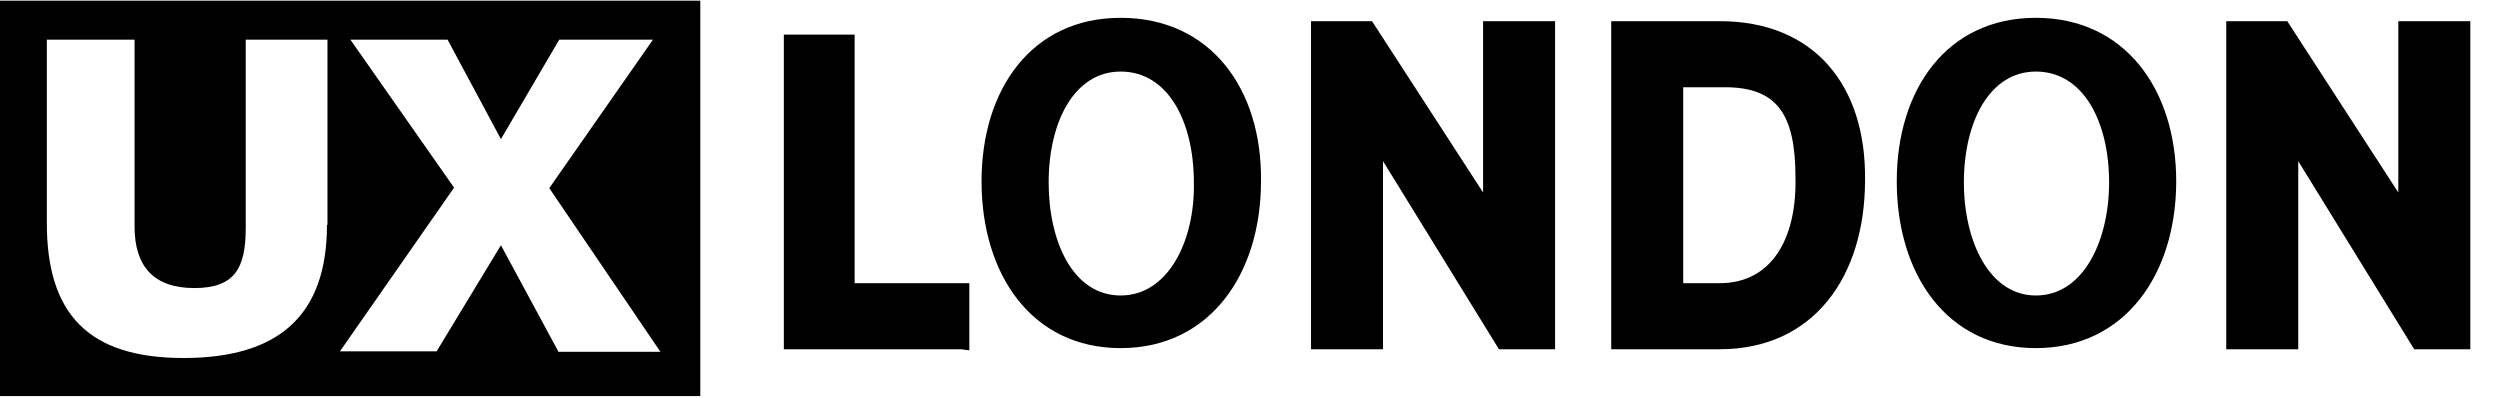
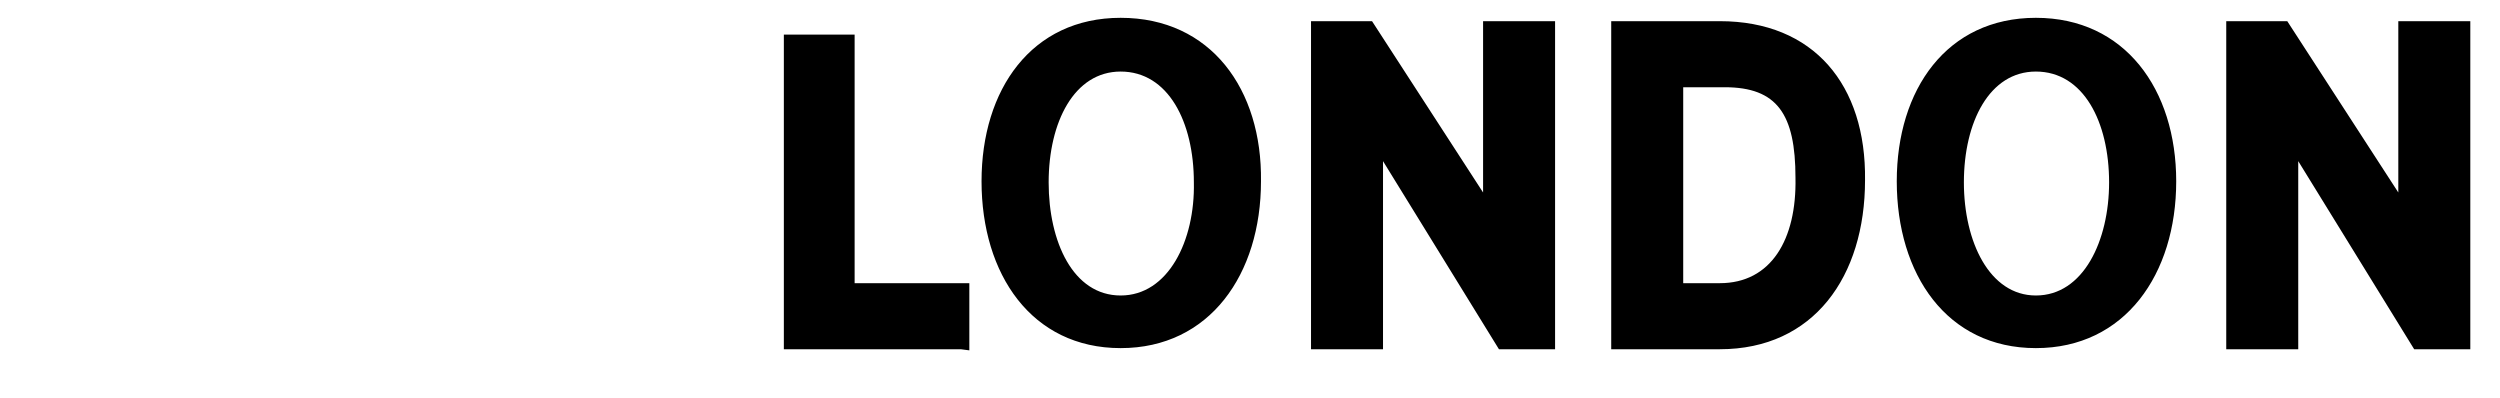
<svg xmlns="http://www.w3.org/2000/svg" width="421px" height="67px" viewBox="0 0 421 67">
  <title>UXL 2019  - black</title>
  <desc>Created with Sketch.</desc>
  <defs />
  <g id="UXL-2019----black" stroke="none" stroke-width="1" fill="none" fill-rule="evenodd">
-     <path d="M94.009,59.246 L94.009,59.166 L84.356,41.297 L73.528,59.166 L57.244,59.166 L76.466,31.601 L59.007,6.681 L75.375,6.681 L84.356,23.428 L94.176,6.681 L109.957,6.681 L92.498,31.681 L111.216,59.246 L94.009,59.246 Z M55.146,37.852 L55.062,37.852 C55.062,52.996 47.088,60.288 30.888,60.288 C14.773,60.288 7.89,52.755 7.89,37.611 L7.89,6.681 L22.662,6.681 L22.662,38.172 C22.662,44.903 25.936,48.509 32.735,48.509 C39.534,48.509 41.381,45.143 41.381,38.412 L41.381,6.681 L55.146,6.681 L55.146,37.852 Z M-8.7732342e-05,66.698 L117.93,66.698 L117.93,0.111 L-8.7732342e-05,0.111 L-8.7732342e-05,66.698 Z" id="Fill-1" fill="#000000" />
    <path d="M342.842,49.761 C335.033,49.761 330.718,40.71 330.718,30.717 C330.718,20.535 335.033,12.05 342.842,12.05 C350.857,12.05 355.172,20.535 355.172,30.717 C355.172,40.522 350.857,49.761 342.842,49.761 Z M342.842,3 C327.841,3 319.415,15.067 319.415,30.528 C319.415,46.179 327.841,58.622 342.842,58.622 C357.844,58.622 366.474,46.179 366.474,30.528 C366.474,15.067 357.844,3 342.842,3 Z M403.875,3.566 L403.875,32.414 L385.175,3.566 L374.9,3.566 L374.9,58.811 L387.024,58.811 L387.024,27.135 L406.547,58.811 L416,58.811 L416,3.566 L403.875,3.566 Z M289.618,47.687 L283.453,47.687 L283.453,14.69 L290.44,14.69 C299.277,14.69 302.359,19.215 302.359,29.963 C302.564,40.333 298.249,47.687 289.618,47.687 Z M289.618,3.566 L271.329,3.566 L271.329,58.811 L289.618,58.811 C305.441,58.811 314.072,46.555 314.072,30.34 C314.278,14.313 305.441,3.566 289.618,3.566 Z M188.718,49.761 C180.703,49.761 176.593,40.71 176.593,30.717 C176.593,20.535 180.909,12.05 188.718,12.05 C196.732,12.05 201.047,20.535 201.047,30.717 C201.253,40.522 196.732,49.761 188.718,49.761 Z M188.718,3 C173.716,3 165.291,15.067 165.291,30.528 C165.291,46.179 173.716,58.622 188.718,58.622 C203.719,58.622 212.35,46.179 212.35,30.528 C212.556,15.067 203.925,3 188.718,3 Z M249.751,32.414 L231.051,3.566 L220.776,3.566 L220.776,58.811 L232.9,58.811 L232.9,27.135 L252.423,58.811 L261.875,58.811 L261.875,3.566 L249.751,3.566 L249.751,32.414 Z M143.919,5.828 L132,5.828 L132,58.811 L161.797,58.811 L163.236,59 L163.236,47.687 L143.919,47.687 L143.919,5.828 Z" id="Fill-4" fill="#000000" />
  </g>
</svg>